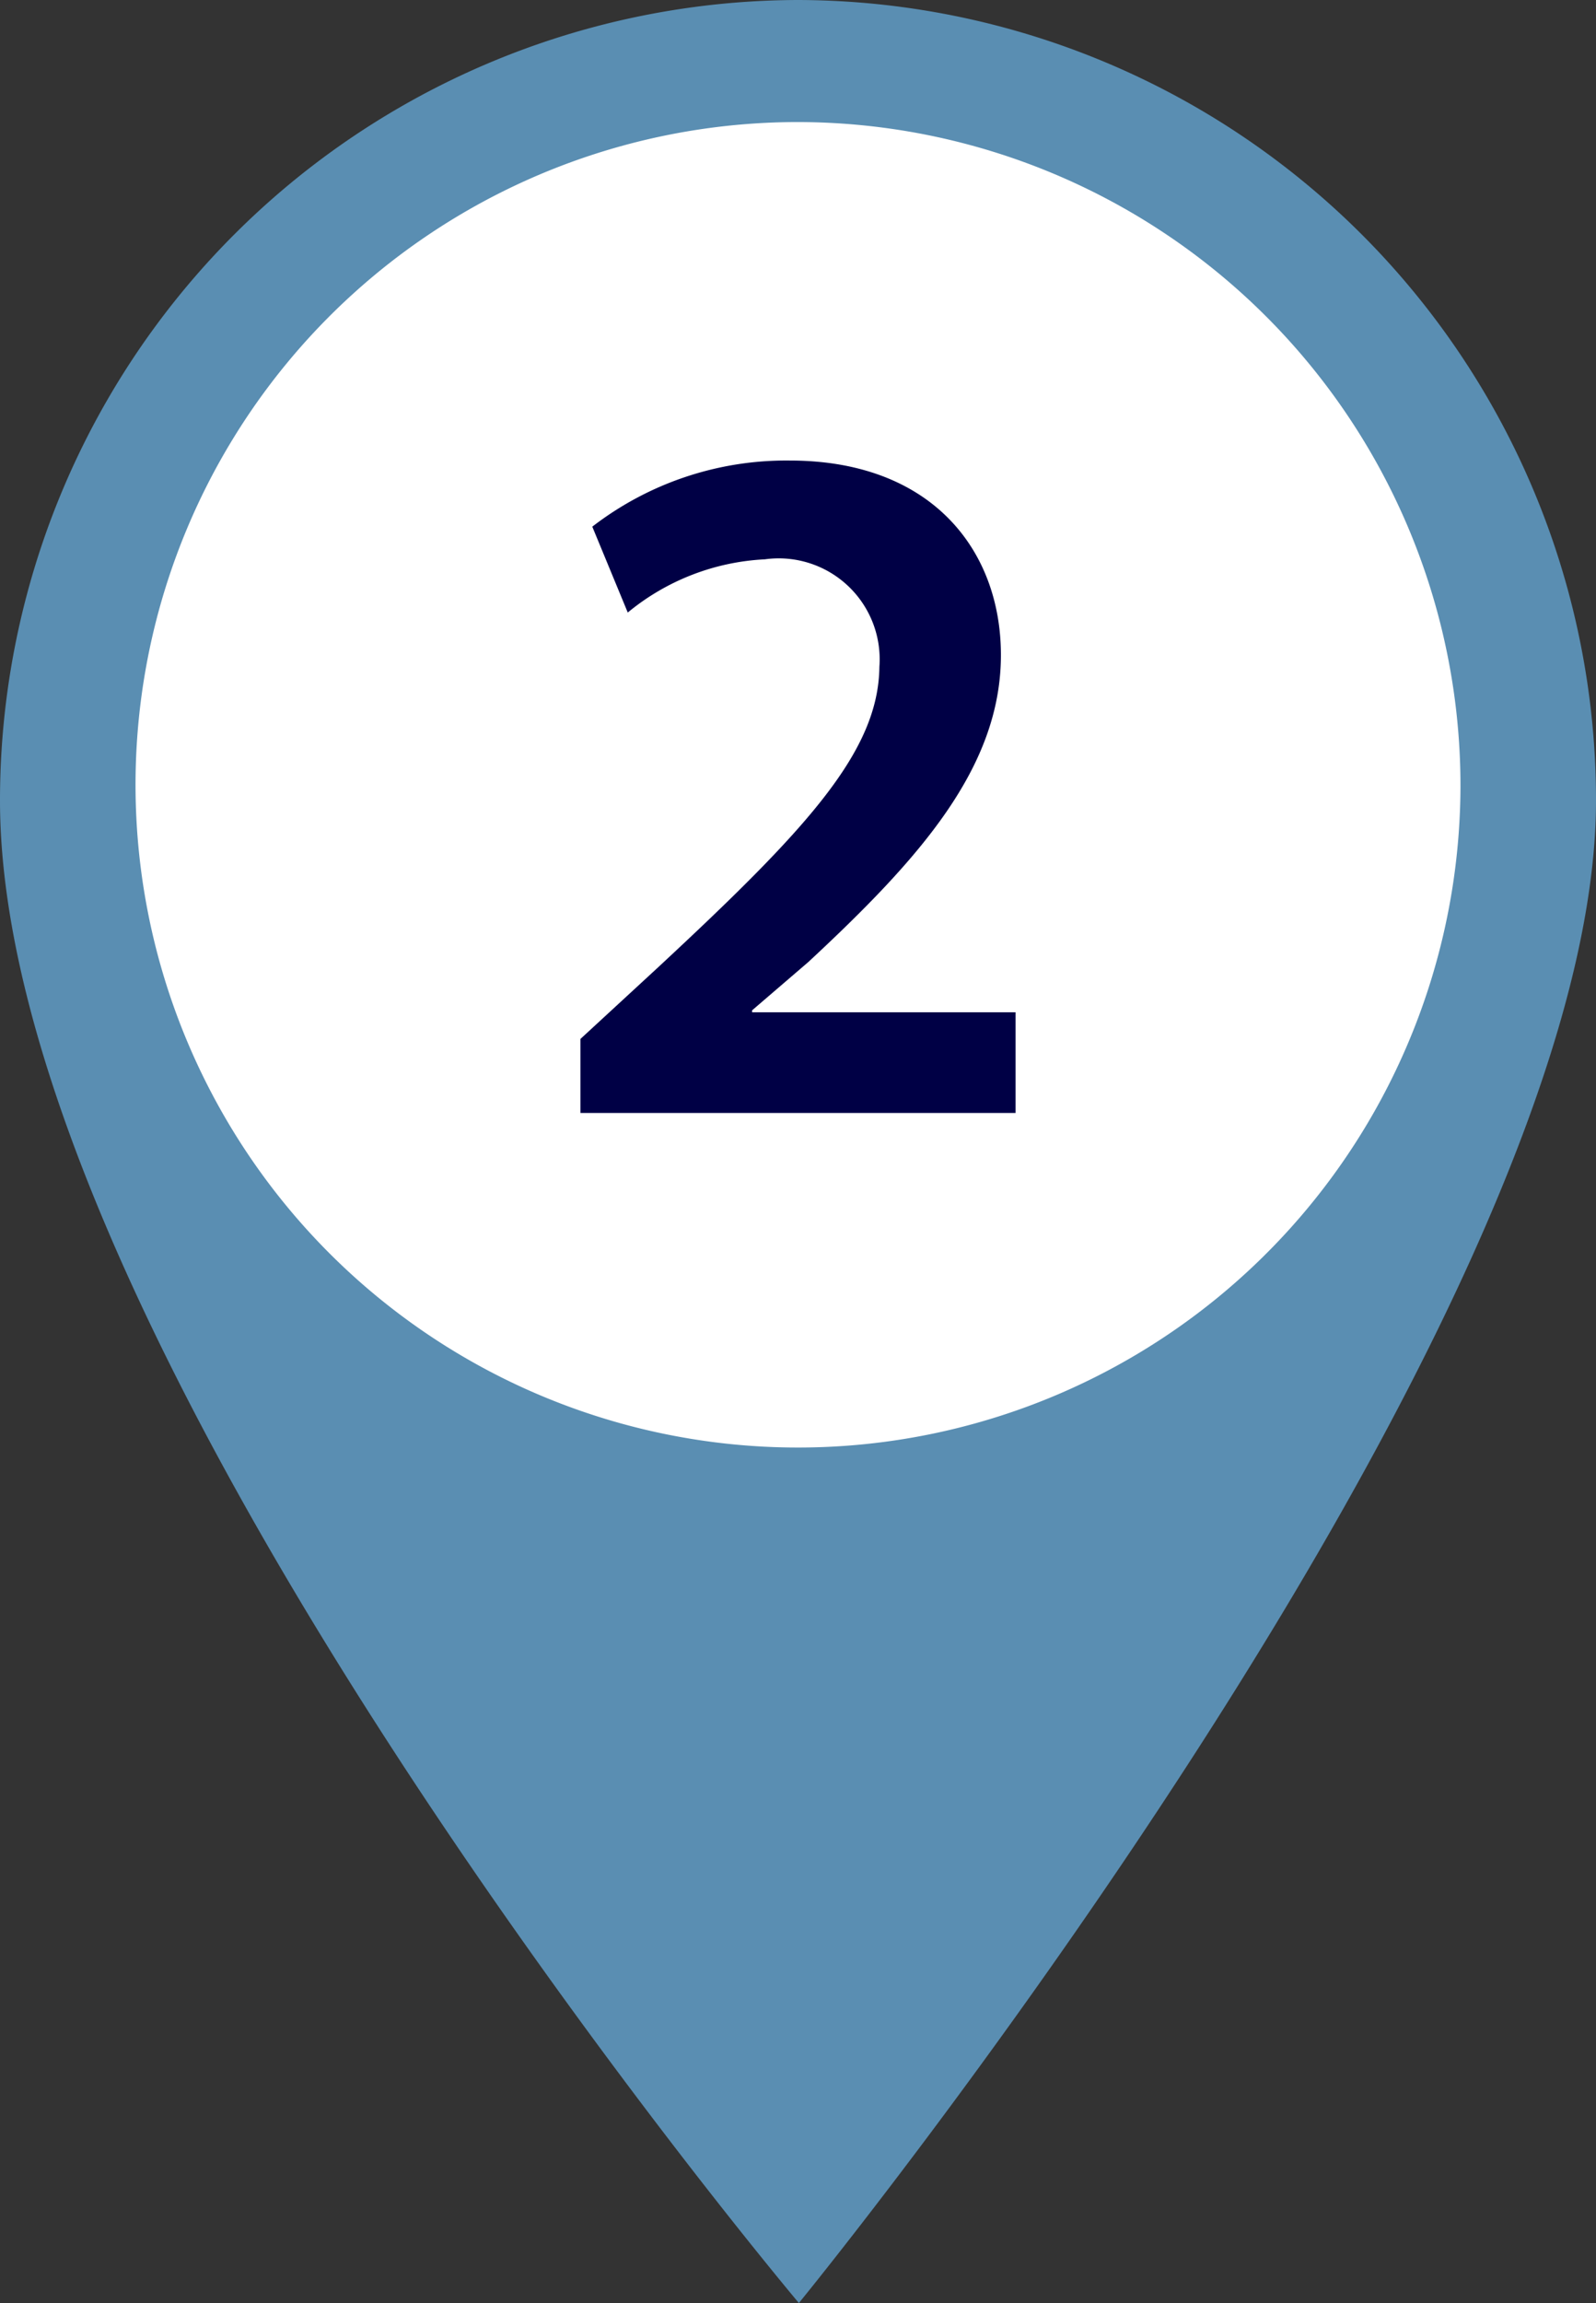
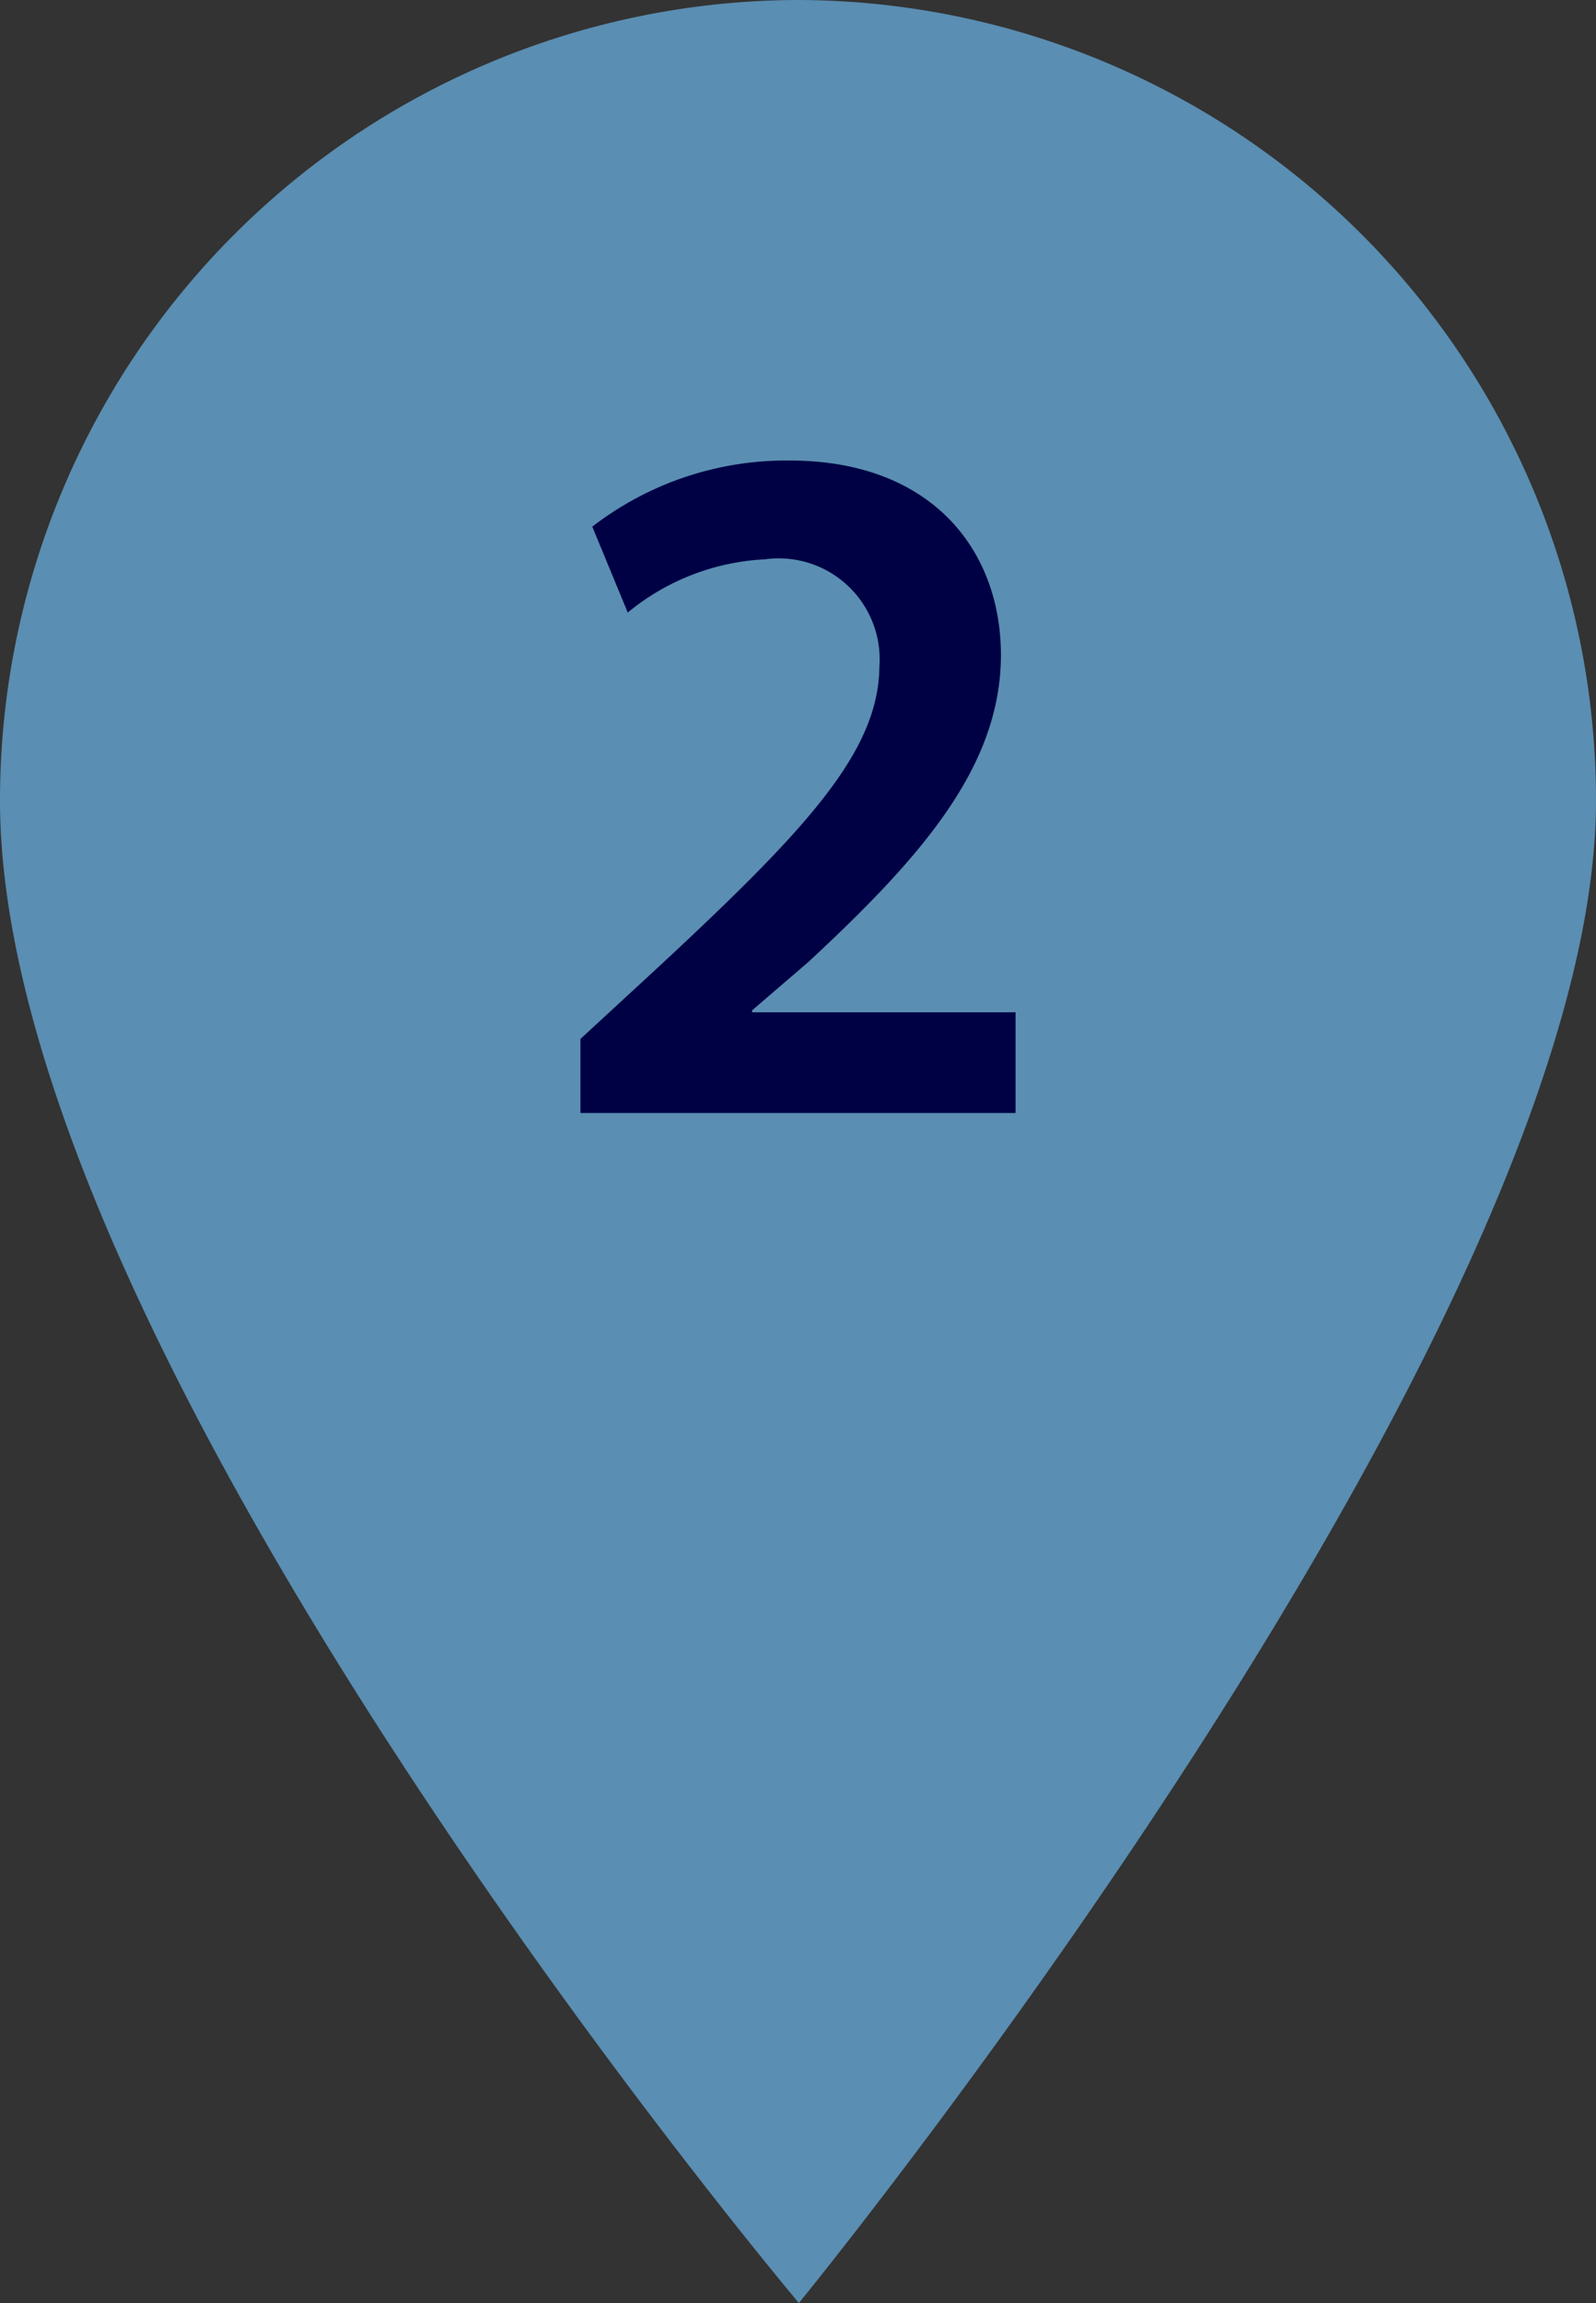
<svg xmlns="http://www.w3.org/2000/svg" id="Grupo_4554" data-name="Grupo 4554" width="36" height="51.927" viewBox="0 0 36 51.927">
  <rect x="0" y="0" width="36" height="51.927" fill="#333333" stroke="none" />
  <path id="Caminho_20040" data-name="Caminho 20040" d="M18,0A18.045,18.045,0,0,0,0,18.05C0,30.558,18.02,51.927,18.02,51.927S36,29.945,36,18.05A18.045,18.045,0,0,0,18,0" transform="translate(0 0)" fill="#5a8eb2" />
-   <path id="Caminho_20067" data-name="Caminho 20067" d="M30.8,15.808A14.943,14.943,0,1,1,15.857.822,14.966,14.966,0,0,1,30.8,15.808" transform="translate(2.143 1.93)" fill="#fff" />
  <path id="Caminho_20057" data-name="Caminho 20057" d="M10.33,6.778V4.508H4.388V4.464l1.269-1.09C8.172,1.037,10-1.011,10-3.548c0-2.359-1.558-4.384-4.762-4.384A7.159,7.159,0,0,0,.783-6.441l.8,1.936a5.267,5.267,0,0,1,3.093-1.2A2.277,2.277,0,0,1,7.259-3.281C7.237-1.367,5.635.369,2.23,3.529L.516,5.109V6.778Z" transform="translate(12.577 18.316)" fill="#000045" />
</svg>